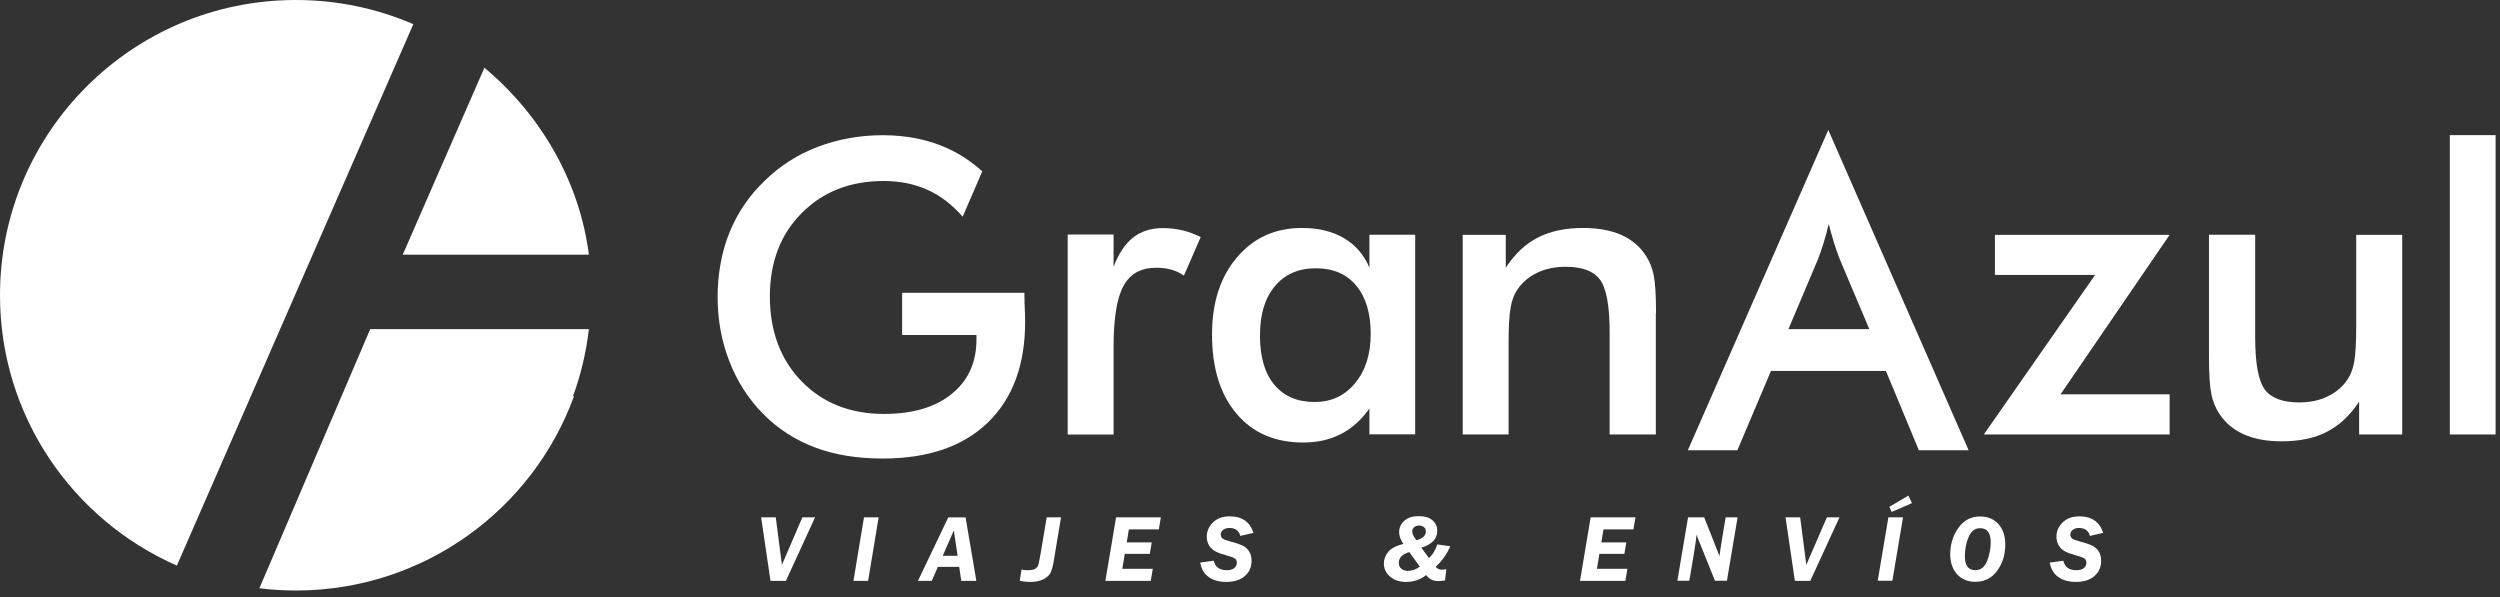
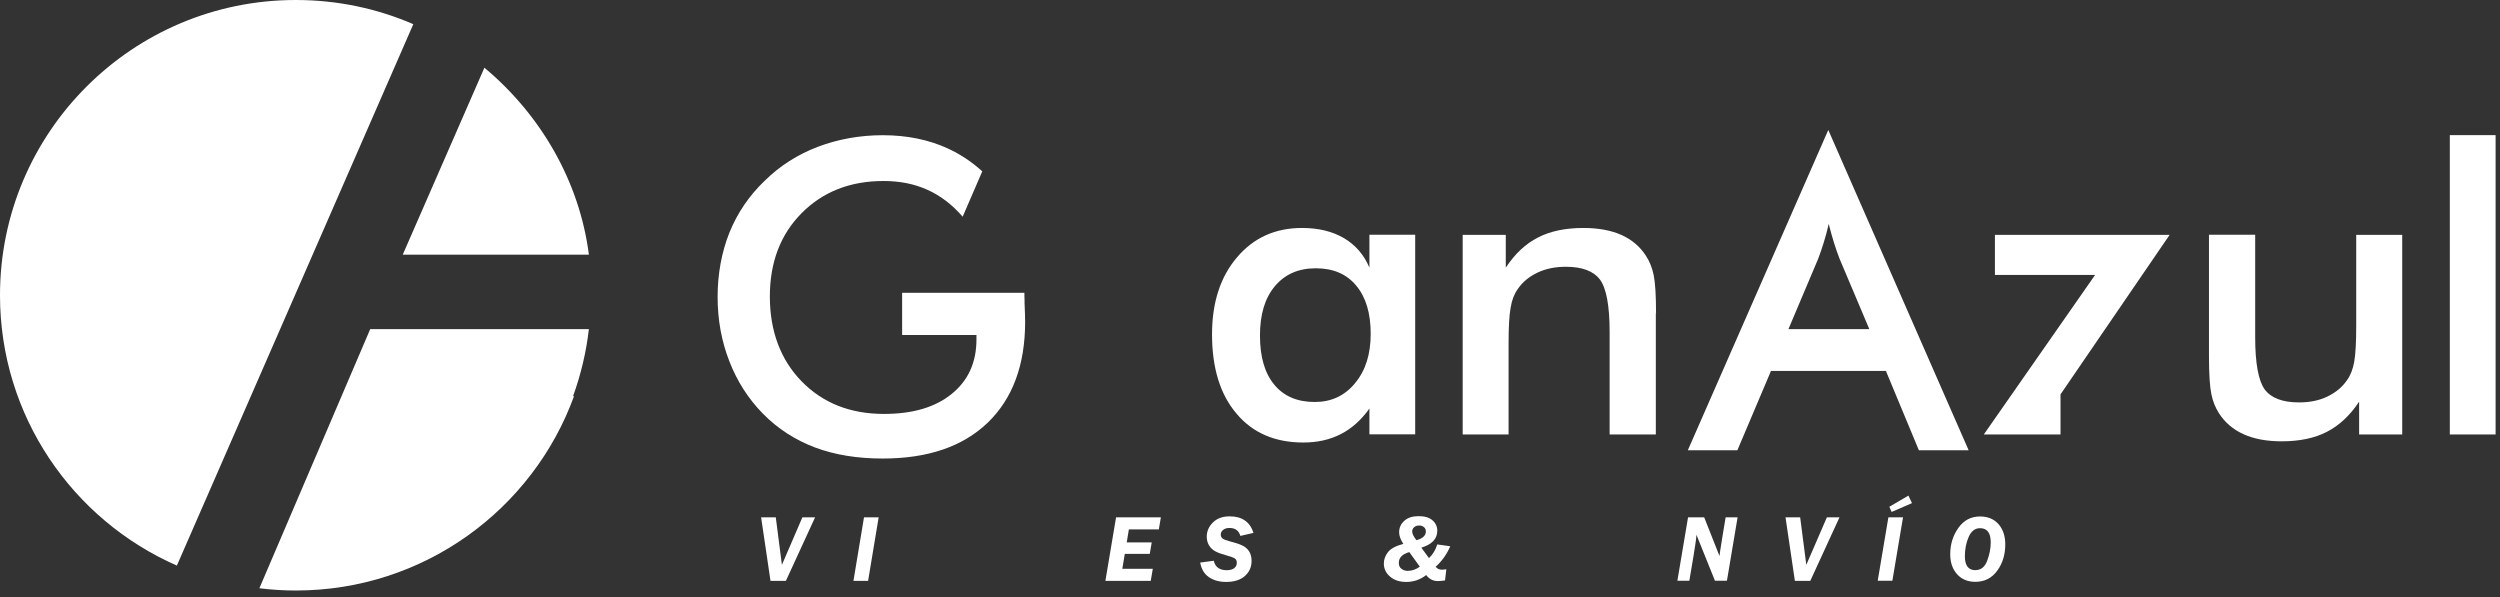
<svg xmlns="http://www.w3.org/2000/svg" width="247" height="59" viewBox="0 0 247 59" fill="none">
  <rect x="0" y="0" width="247" height="59" fill="#333333" stroke="none" />
  <g clip-path="url(#clip0_18593_28481)">
    <path fill-rule="evenodd" clip-rule="evenodd" d="M58.182 32.516C57.916 34.82 57.384 37.029 56.618 39.142H56.714C52.638 50.335 41.867 58.342 29.235 58.342C28.021 58.342 26.808 58.268 25.627 58.119L36.578 32.516H58.193H58.182Z" fill="white" />
    <path fill-rule="evenodd" clip-rule="evenodd" d="M58.182 25.159H39.792L47.859 6.691C53.436 11.343 57.256 17.938 58.182 25.159Z" fill="white" />
    <path fill-rule="evenodd" clip-rule="evenodd" d="M17.475 55.88L40.835 2.389C37.281 0.85 33.354 0 29.224 0C13.09 0 0 13.062 0 29.172C0 41.108 7.184 51.367 17.475 55.88Z" fill="white" />
-     <path fill-rule="evenodd" clip-rule="evenodd" d="M116.802 22.747C117.419 22.896 118.036 23.13 118.632 23.417L116.972 27.229C116.578 26.953 116.195 26.783 115.748 26.645C115.291 26.517 114.79 26.454 114.237 26.454C112.726 26.454 111.651 27.049 111.002 28.248C110.342 29.448 110.022 31.466 110.022 34.291V42.935H105.489V23.172H110.022V26.369C110.512 25.063 111.151 24.096 111.949 23.47C112.747 22.843 113.737 22.535 114.929 22.535C115.567 22.535 116.195 22.61 116.812 22.758" fill="white" />
    <path fill-rule="evenodd" clip-rule="evenodd" d="M135.287 26.421C134.755 25.157 133.914 24.201 132.775 23.522C131.626 22.853 130.253 22.523 128.636 22.523C125.996 22.523 123.857 23.49 122.218 25.423C120.568 27.355 119.749 29.893 119.749 33.037C119.749 36.35 120.547 38.962 122.165 40.863C123.761 42.775 125.975 43.72 128.763 43.72C130.157 43.72 131.392 43.444 132.467 42.892C133.542 42.34 134.489 41.501 135.298 40.364V42.913H139.821V23.192H135.298V26.41L135.287 26.421ZM133.872 37.869C132.85 39.101 131.53 39.717 129.902 39.717C128.178 39.717 126.848 39.154 125.9 38.007C124.953 36.87 124.485 35.256 124.485 33.154C124.485 31.051 124.974 29.447 125.964 28.269C126.943 27.101 128.284 26.506 129.998 26.506C131.711 26.506 133.042 27.069 133.989 28.215C134.947 29.352 135.425 30.945 135.425 32.973C135.425 35.001 134.915 36.616 133.882 37.847L133.872 37.869Z" fill="white" />
    <path fill-rule="evenodd" clip-rule="evenodd" d="M101.22 29.777C101.263 30.765 101.284 31.423 101.284 31.774C101.284 36.053 100.05 39.377 97.602 41.745C95.133 44.124 91.674 45.303 87.204 45.303C84.693 45.303 82.479 44.942 80.521 44.209C78.562 43.466 76.838 42.361 75.38 40.875C73.933 39.399 72.826 37.678 72.06 35.692C71.283 33.706 70.9 31.583 70.9 29.331C70.9 27.08 71.294 24.913 72.071 22.97C72.858 21.037 74.018 19.317 75.572 17.841C77.051 16.386 78.797 15.271 80.797 14.506C82.798 13.752 84.937 13.359 87.215 13.359C89.62 13.359 91.77 13.805 93.664 14.676C94.877 15.239 96.006 15.982 97.049 16.928L95.112 21.409C94.079 20.22 92.919 19.328 91.632 18.754C90.344 18.17 88.896 17.883 87.3 17.883C83.99 17.883 81.298 18.945 79.201 21.059C77.105 23.172 76.061 25.922 76.061 29.299C76.061 32.676 77.105 35.533 79.201 37.678C81.298 39.823 84.001 40.896 87.343 40.896C90.174 40.896 92.408 40.237 94.026 38.921C95.665 37.593 96.474 35.809 96.474 33.526V33.101H89.13V28.928H101.21C101.21 29.14 101.21 29.416 101.231 29.799" fill="white" />
    <path fill-rule="evenodd" clip-rule="evenodd" d="M163.596 30.966V42.924H159.031V32.803C159.031 30.212 158.711 28.492 158.083 27.631C157.445 26.782 156.317 26.357 154.71 26.357C153.656 26.357 152.709 26.548 151.889 26.941C151.07 27.334 150.41 27.876 149.942 28.577C149.601 29.055 149.367 29.66 149.25 30.403C149.112 31.136 149.048 32.315 149.048 33.94V42.924H144.514V23.203H148.771V26.442C149.676 25.072 150.729 24.084 151.964 23.458C153.188 22.831 154.678 22.523 156.434 22.523C157.913 22.523 159.169 22.757 160.201 23.214C161.234 23.681 162.042 24.371 162.628 25.285C162.979 25.826 163.234 26.453 163.383 27.175C163.532 27.886 163.617 29.15 163.617 30.955" fill="white" />
-     <path fill-rule="evenodd" clip-rule="evenodd" d="M214.36 23.203L203.579 38.963H214.36V42.924H196.002L206.996 27.164H197.098V23.203H214.36Z" fill="white" />
+     <path fill-rule="evenodd" clip-rule="evenodd" d="M214.36 23.203L203.579 38.963V42.924H196.002L206.996 27.164H197.098V23.203H214.36Z" fill="white" />
    <path fill-rule="evenodd" clip-rule="evenodd" d="M166.757 44.486H171.652L174.973 36.649H186.328L189.585 44.486H194.502L180.635 12.84L166.757 44.486ZM181.22 24.054C181.401 24.628 181.582 25.137 181.752 25.573L184.689 32.518H176.697L179.634 25.573C179.826 25.084 179.996 24.553 180.177 23.99C180.358 23.406 180.528 22.801 180.677 22.121C180.858 22.833 181.039 23.47 181.22 24.054Z" fill="white" />
    <path fill-rule="evenodd" clip-rule="evenodd" d="M232.805 23.202H237.339V42.923H233.082V39.684C232.177 41.053 231.113 42.041 229.889 42.668C228.676 43.294 227.175 43.602 225.43 43.602C223.95 43.602 222.695 43.369 221.662 42.901C220.63 42.434 219.821 41.744 219.236 40.831C218.885 40.289 218.629 39.662 218.48 38.93C218.331 38.218 218.246 36.954 218.246 35.149V23.191H222.812V33.312C222.812 35.903 223.131 37.623 223.759 38.484C224.397 39.333 225.526 39.758 227.133 39.758C228.186 39.758 229.133 39.577 229.953 39.174C230.772 38.781 231.432 38.239 231.9 37.538C232.241 37.061 232.475 36.455 232.603 35.712C232.731 34.979 232.794 33.8 232.794 32.176V23.191L232.805 23.202Z" fill="white" />
    <path d="M246.565 13.348H242.042V42.923H246.565V13.348Z" fill="white" />
    <path d="M80.531 51.113L77.647 57.389H76.125L75.199 51.113H76.647L77.253 55.807L79.275 51.113H80.531Z" fill="white" />
    <path d="M86.811 51.113L85.768 57.389H84.32L85.363 51.113H86.811Z" fill="white" />
-     <path d="M96.463 57.387H94.974L94.771 56.006H92.664L92.058 57.387H90.695L93.686 51.121H95.399L96.463 57.387ZM93.143 54.912H94.612L94.239 52.406L93.143 54.912Z" fill="white" />
-     <path d="M104.829 51.113L104.105 55.467C104.02 55.988 103.903 56.359 103.786 56.604C103.658 56.848 103.424 57.05 103.094 57.23C102.764 57.4 102.317 57.496 101.785 57.496C101.466 57.496 101.125 57.464 100.753 57.389L100.923 56.274C101.136 56.317 101.338 56.338 101.53 56.338C101.902 56.338 102.158 56.285 102.307 56.179C102.456 56.073 102.552 55.945 102.594 55.797C102.637 55.648 102.722 55.202 102.85 54.469L103.414 51.113H104.829Z" fill="white" />
    <path d="M114.694 51.113L114.492 52.303H111.533L111.321 53.588H113.79L113.598 54.724H111.129L110.884 56.2H113.896L113.694 57.389H109.213L110.267 51.113H114.694Z" fill="white" />
    <path d="M123.836 52.651L122.548 52.948C122.399 52.428 122.048 52.163 121.473 52.163C121.207 52.163 121.005 52.226 120.845 52.354C120.686 52.481 120.611 52.63 120.611 52.81C120.611 52.991 120.675 53.118 120.803 53.214C120.931 53.309 121.165 53.394 121.527 53.49C122.037 53.617 122.442 53.755 122.74 53.894C123.038 54.032 123.261 54.233 123.421 54.488C123.581 54.743 123.655 55.051 123.655 55.423C123.655 56.017 123.442 56.506 123.006 56.899C122.57 57.292 121.952 57.494 121.143 57.494C120.452 57.494 119.888 57.334 119.43 57.016C118.972 56.697 118.696 56.219 118.579 55.582L119.92 55.401C120.058 56.017 120.484 56.336 121.197 56.336C121.516 56.336 121.761 56.272 121.942 56.134C122.112 55.996 122.197 55.826 122.197 55.614C122.197 55.401 122.133 55.264 122.005 55.178C121.878 55.093 121.569 54.977 121.101 54.849C120.665 54.733 120.324 54.605 120.069 54.467C119.813 54.329 119.611 54.138 119.451 53.883C119.302 53.628 119.228 53.341 119.228 53.023C119.228 52.492 119.43 52.025 119.834 51.621C120.239 51.217 120.792 51.016 121.495 51.016C122.708 51.016 123.495 51.557 123.847 52.651" fill="white" />
    <path d="M143.28 53.98C142.95 54.755 142.471 55.425 141.843 55.998C142.003 56.189 142.205 56.285 142.439 56.285C142.556 56.285 142.705 56.274 142.897 56.242L142.769 57.347C142.471 57.389 142.237 57.41 142.067 57.41C141.588 57.41 141.205 57.209 140.907 56.816C140.321 57.272 139.661 57.495 138.938 57.495C138.267 57.495 137.735 57.315 137.331 56.964C136.926 56.614 136.724 56.178 136.724 55.679C136.724 55.276 136.862 54.894 137.139 54.543C137.416 54.193 137.927 53.927 138.65 53.736C138.374 53.322 138.235 52.94 138.235 52.589C138.235 52.132 138.406 51.761 138.746 51.453C139.087 51.145 139.555 50.996 140.162 50.996C140.768 50.996 141.215 51.134 141.524 51.4C141.843 51.676 142.003 52.016 142.003 52.44C142.003 53.237 141.481 53.789 140.428 54.108L141.183 55.138C141.556 54.798 141.822 54.352 142.003 53.789L143.269 53.97L143.28 53.98ZM139.214 54.554C138.533 54.755 138.203 55.106 138.203 55.616C138.203 55.881 138.289 56.072 138.469 56.2C138.64 56.338 138.853 56.401 139.087 56.401C139.502 56.401 139.896 56.263 140.279 55.987L139.236 54.543L139.214 54.554ZM139.949 53.375C140.566 53.194 140.875 52.908 140.875 52.515C140.875 52.324 140.811 52.175 140.672 52.069C140.534 51.962 140.385 51.92 140.204 51.92C140.013 51.92 139.853 51.973 139.715 52.09C139.587 52.207 139.523 52.345 139.523 52.515C139.523 52.727 139.661 53.014 139.949 53.375Z" fill="white" />
-     <path d="M161.585 51.113L161.383 52.303H158.424L158.211 53.588H160.68L160.489 54.724H158.02L157.775 56.2H160.787L160.585 57.389H156.104L157.158 51.113H161.585Z" fill="white" />
    <path d="M171.674 51.113L170.621 57.379H169.439L167.609 52.834C167.598 53.142 167.502 53.853 167.311 54.979L166.906 57.379H165.725L166.779 51.113H168.375L169.886 54.936C169.886 54.809 169.993 54.193 170.163 53.099L170.493 51.113H171.674Z" fill="white" />
    <path d="M181.741 51.113L178.857 57.389H177.335L176.409 51.113H177.857L178.463 55.807L180.496 51.113H181.741Z" fill="white" />
    <path d="M188.02 51.11L186.966 57.376H185.519L186.573 51.11H188.02ZM186.892 50.579L186.668 50.069L188.552 48.965L188.903 49.708L186.892 50.579Z" fill="white" />
    <path d="M195.152 57.484C194.407 57.484 193.811 57.229 193.364 56.741C192.917 56.242 192.683 55.583 192.683 54.765C192.683 53.778 192.949 52.907 193.491 52.153C194.024 51.399 194.737 51.027 195.631 51.027C196.397 51.027 197.003 51.282 197.45 51.781C197.897 52.291 198.121 52.96 198.121 53.788C198.121 54.797 197.855 55.668 197.323 56.39C196.791 57.123 196.067 57.484 195.152 57.484ZM195.173 56.327C195.716 56.327 196.099 56.019 196.333 55.403C196.567 54.787 196.684 54.181 196.684 53.587C196.684 52.652 196.333 52.185 195.631 52.185C195.13 52.185 194.758 52.472 194.502 53.056C194.247 53.64 194.13 54.277 194.13 54.978C194.13 55.88 194.481 56.337 195.184 56.337L195.173 56.327Z" fill="white" />
-     <path d="M207.774 52.651L206.486 52.948C206.337 52.428 205.986 52.163 205.411 52.163C205.145 52.163 204.943 52.226 204.783 52.354C204.623 52.481 204.549 52.63 204.549 52.81C204.549 52.991 204.613 53.118 204.74 53.214C204.868 53.309 205.102 53.394 205.464 53.49C205.975 53.617 206.379 53.755 206.677 53.894C206.975 54.032 207.199 54.233 207.358 54.488C207.518 54.743 207.593 55.051 207.593 55.423C207.593 56.017 207.38 56.506 206.943 56.899C206.507 57.292 205.89 57.494 205.081 57.494C204.389 57.494 203.825 57.334 203.368 57.016C202.91 56.697 202.633 56.219 202.516 55.582L203.857 55.401C203.995 56.017 204.421 56.336 205.134 56.336C205.453 56.336 205.709 56.272 205.879 56.134C206.049 55.996 206.135 55.826 206.135 55.614C206.135 55.401 206.071 55.264 205.943 55.178C205.815 55.093 205.507 54.977 205.038 54.849C204.602 54.733 204.261 54.605 204.006 54.467C203.751 54.329 203.548 54.138 203.399 53.883C203.25 53.628 203.176 53.341 203.176 53.023C203.176 52.492 203.378 52.025 203.783 51.621C204.187 51.217 204.74 51.016 205.443 51.016C206.656 51.016 207.444 51.557 207.795 52.651" fill="white" />
  </g>
  <defs>
    <clipPath id="clip0_18593_28481">
      <rect width="246.565" height="58.333" fill="white" />
    </clipPath>
  </defs>
</svg>